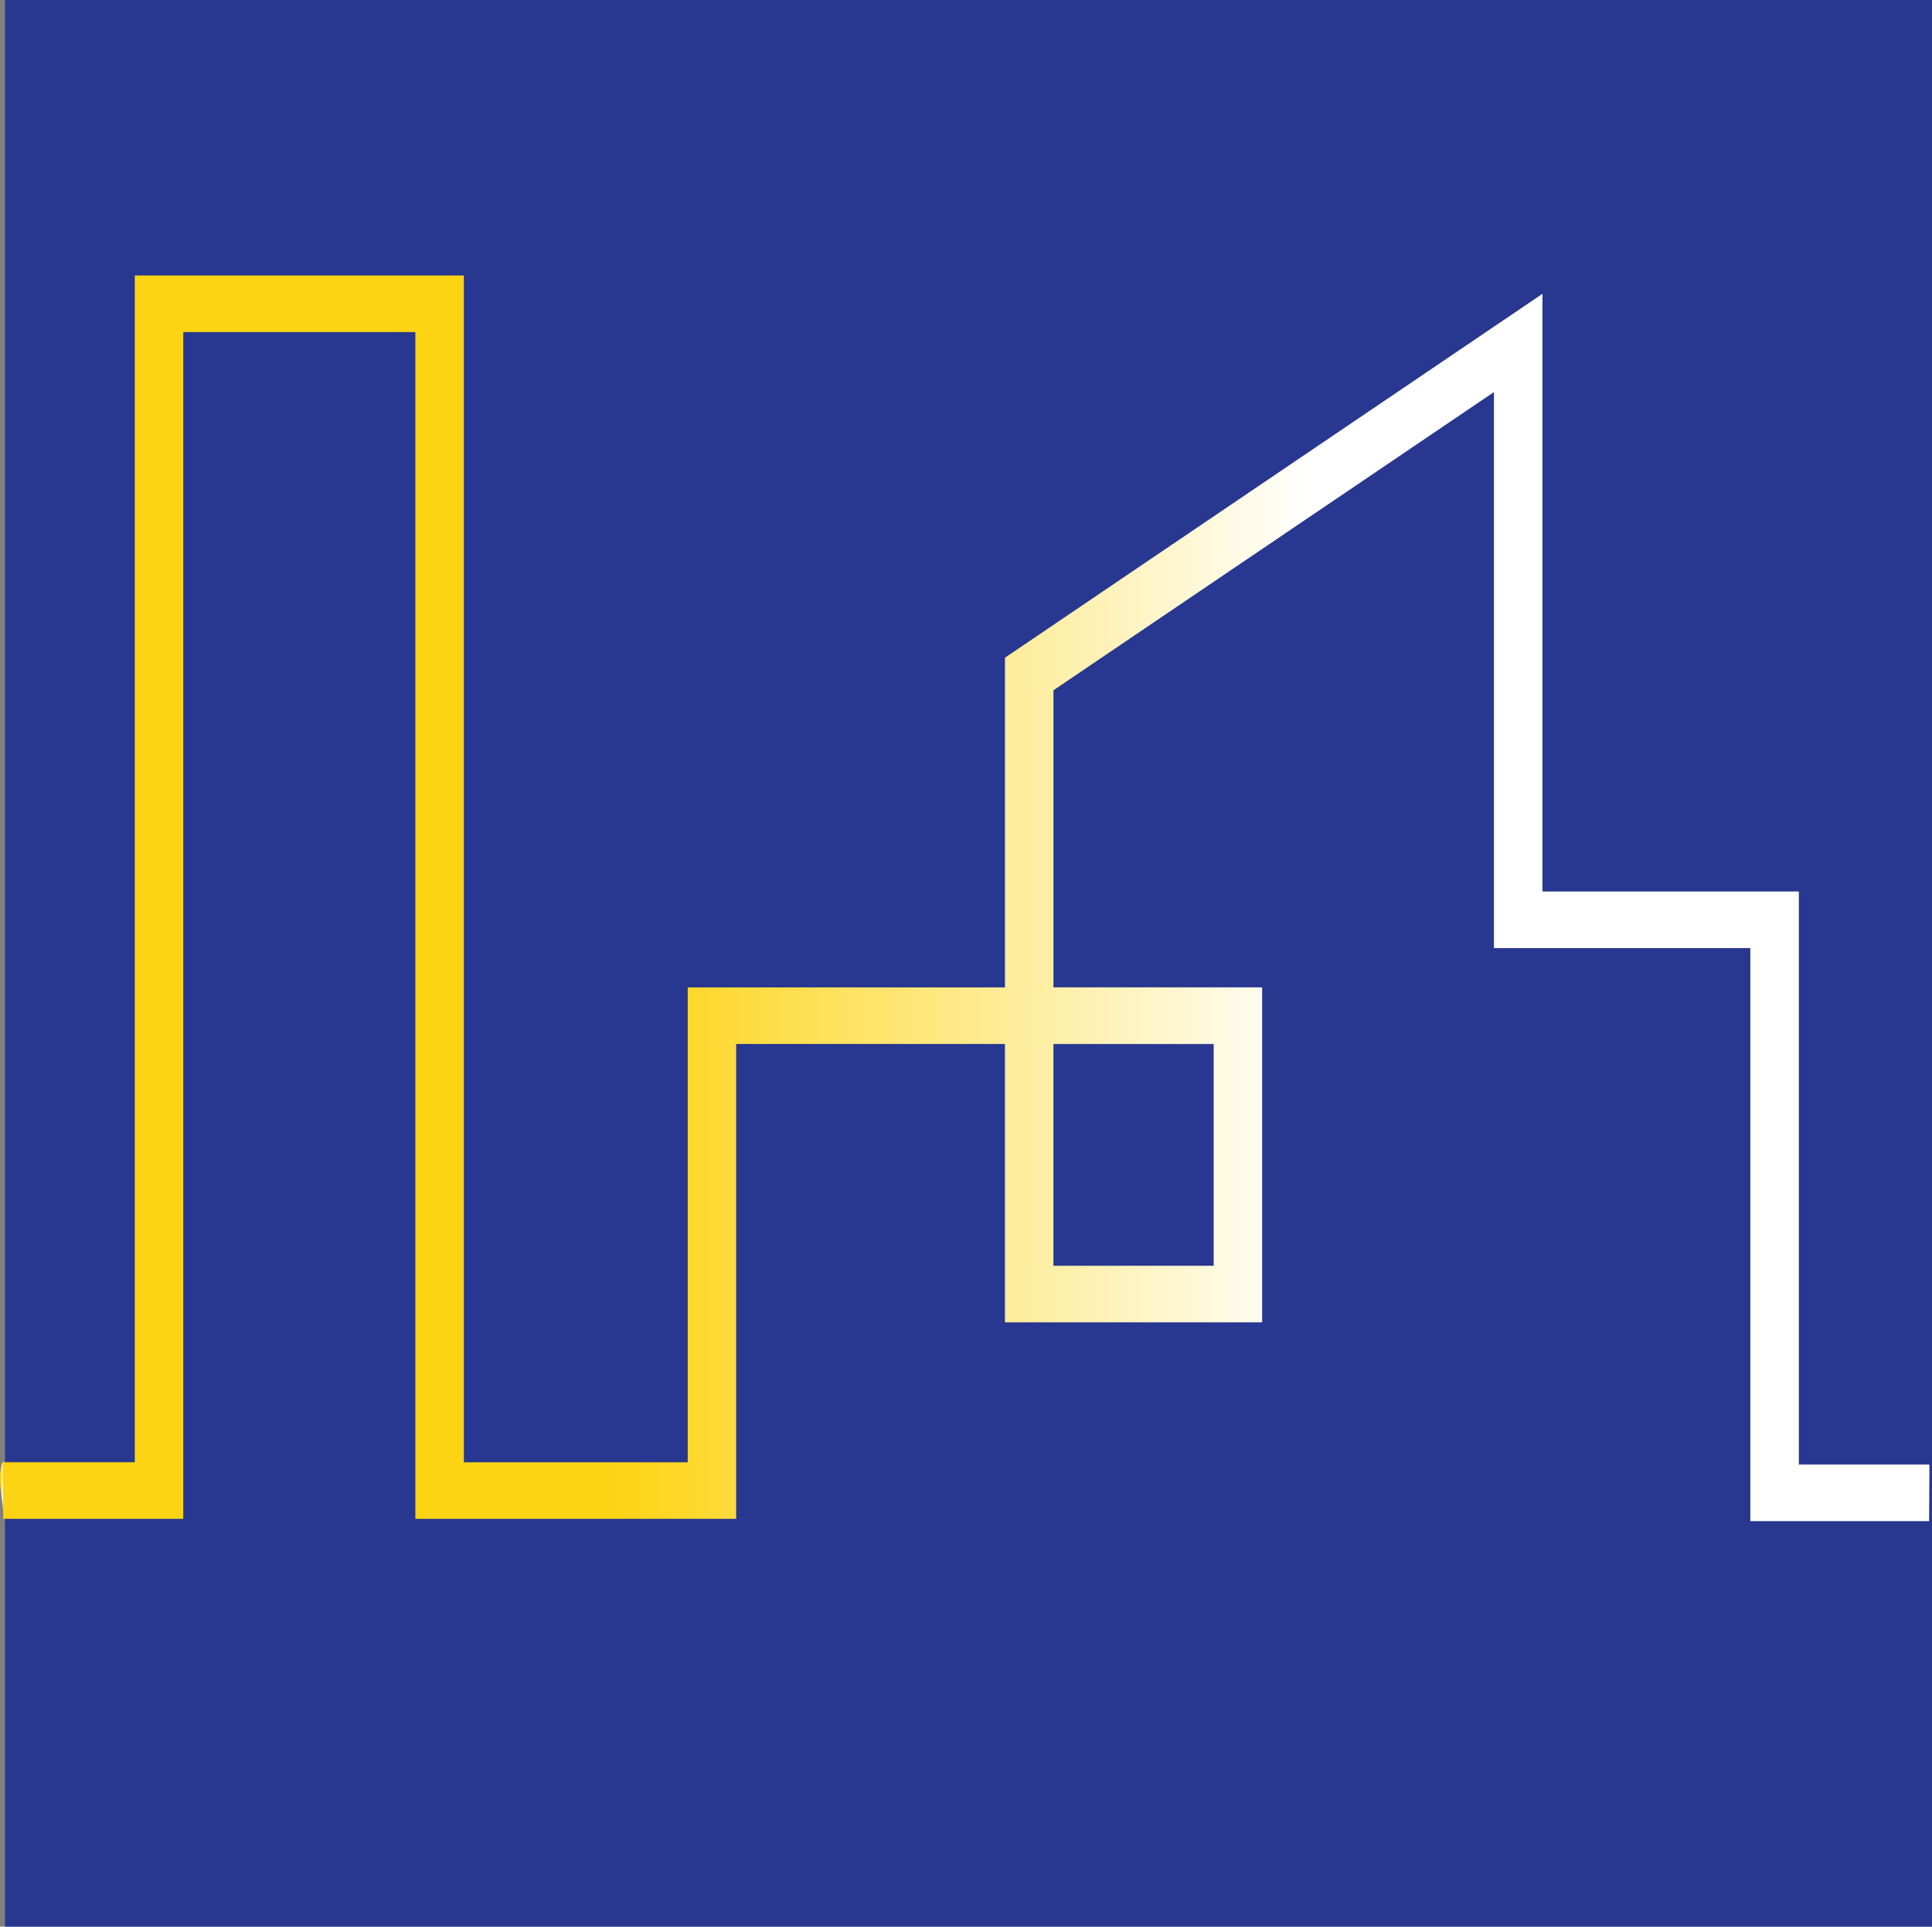
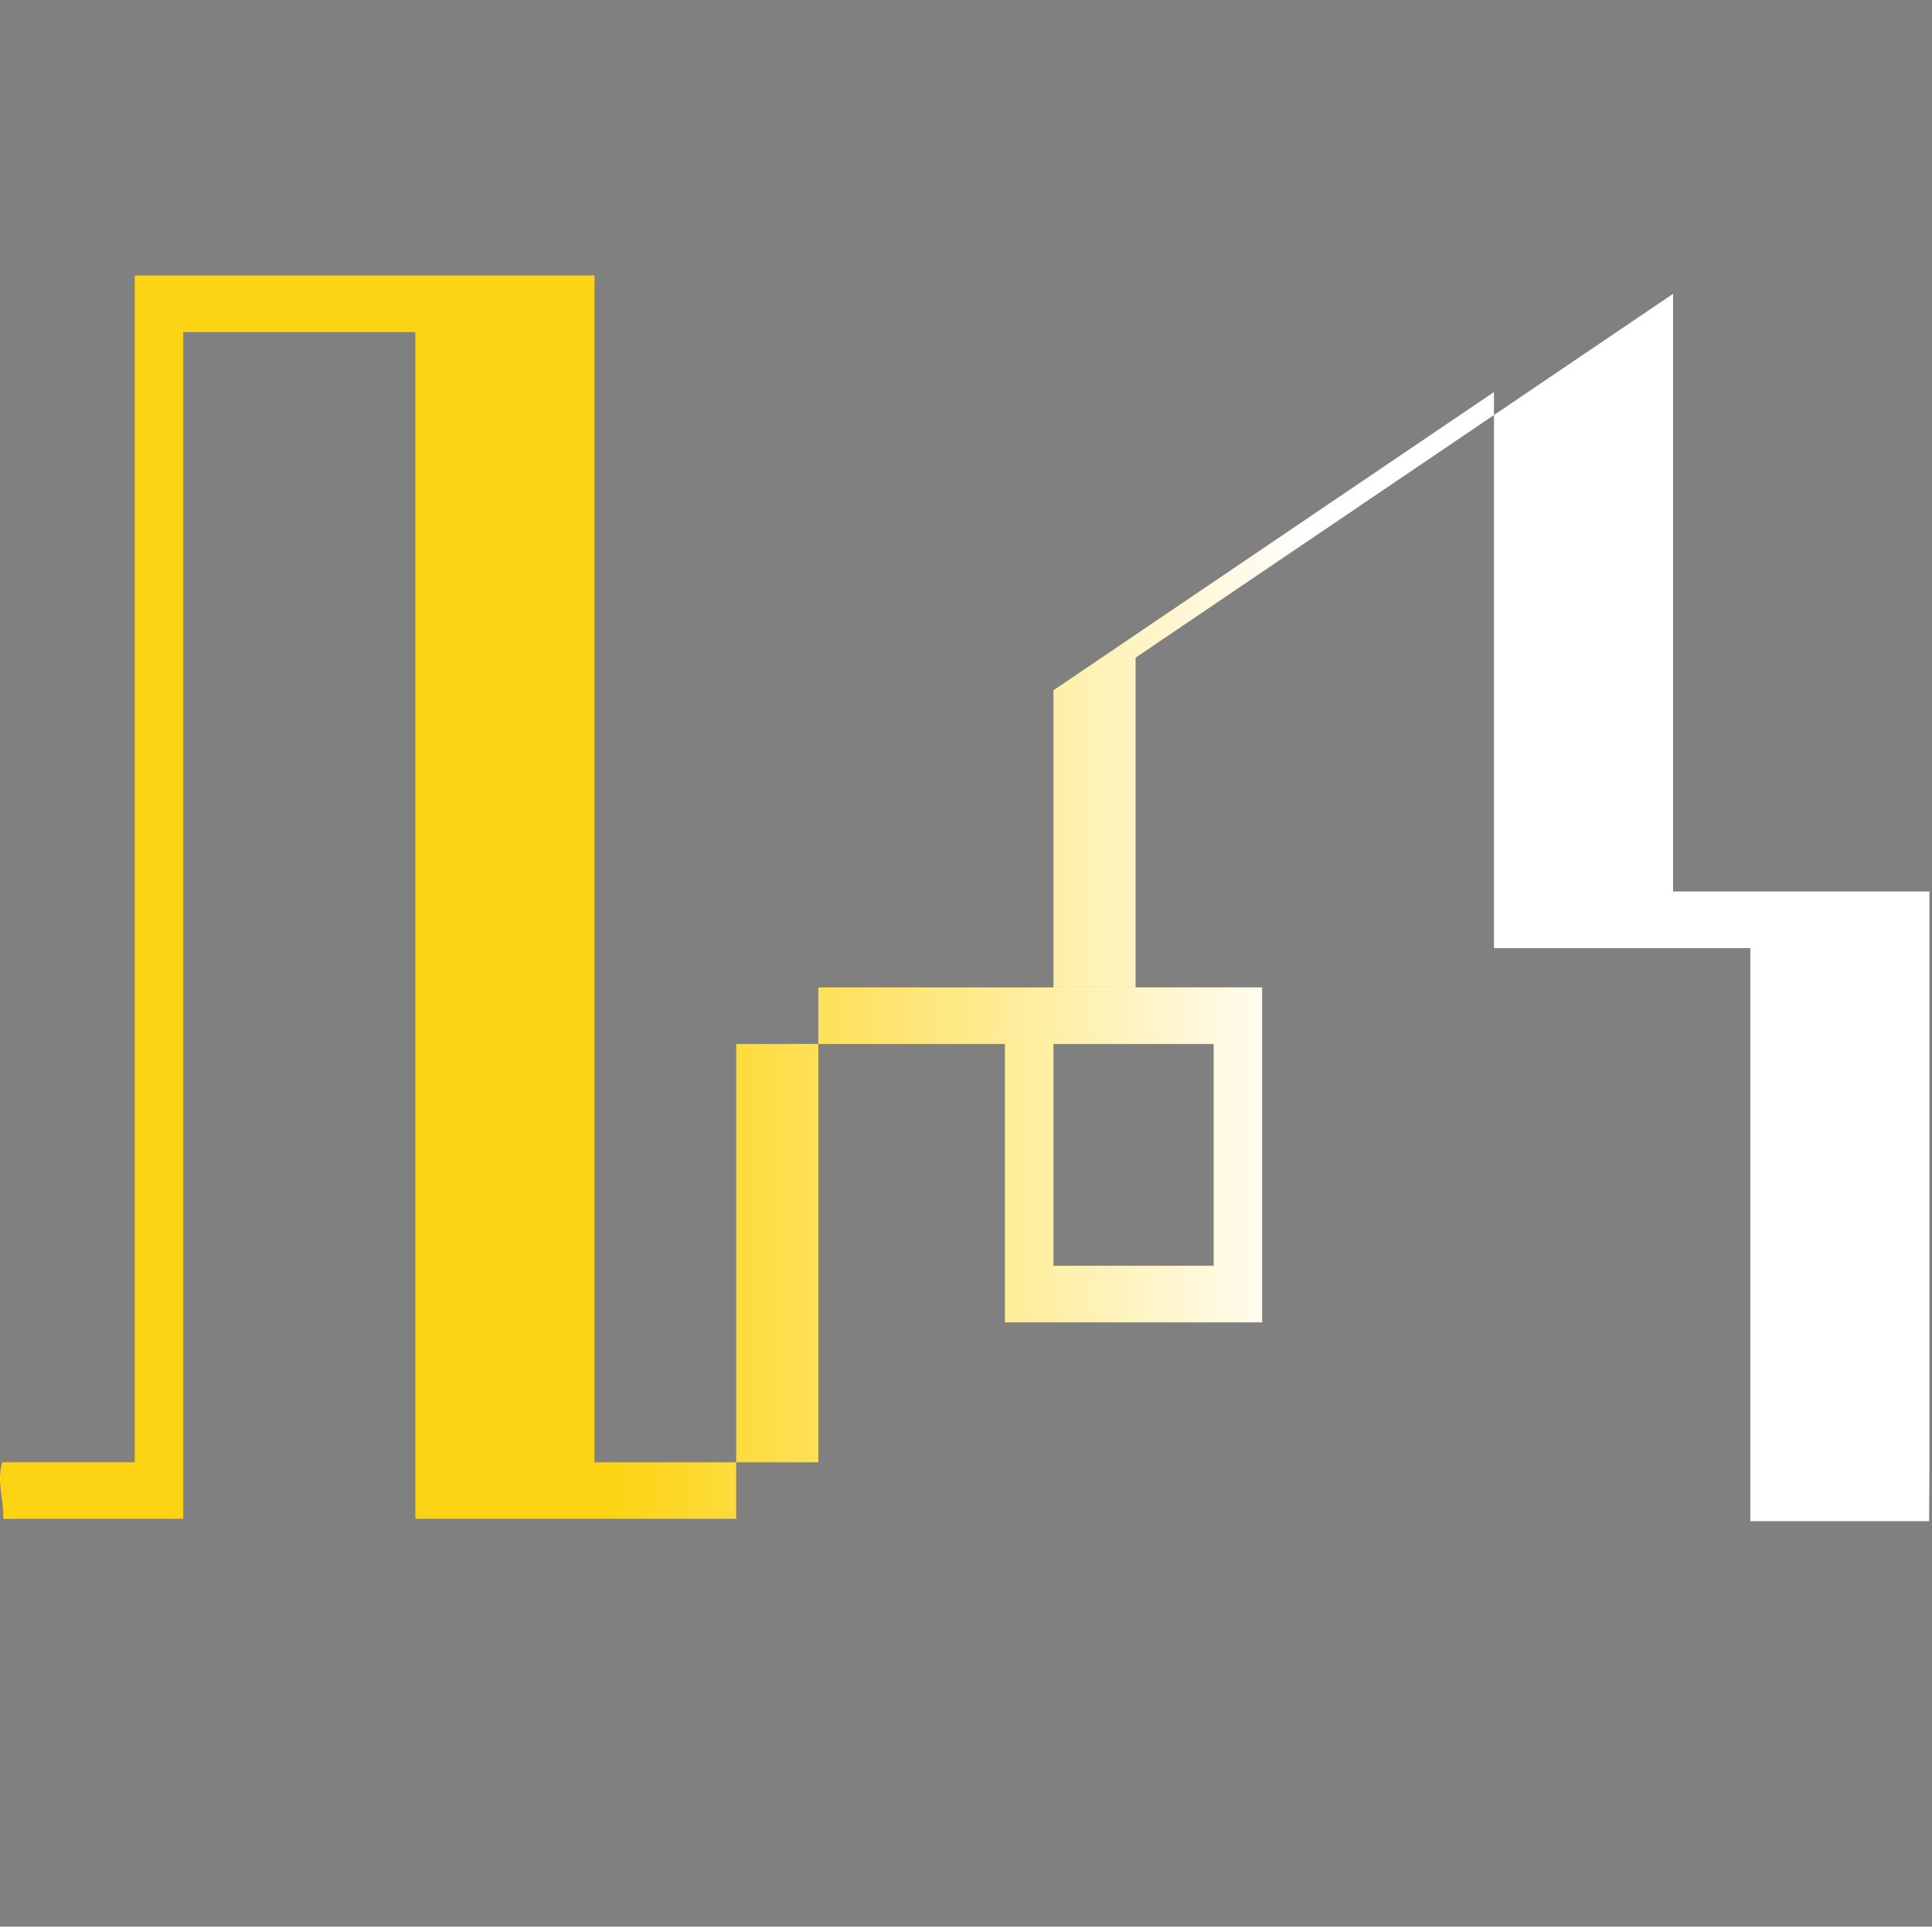
<svg xmlns="http://www.w3.org/2000/svg" xmlns:xlink="http://www.w3.org/1999/xlink" id="Calque_2" data-name="Calque 2" viewBox="0 0 513.33 512">
  <rect x="0" y="0" width="513.33" height="512" fill="#808080" stroke="none" />
  <defs>
    <style>      .cls-1 {        fill: url(#linear-gradient-2);      }      .cls-2 {        fill: #28378f;      }      .cls-3 {        fill: url(#linear-gradient);      }    </style>
    <linearGradient id="linear-gradient" x1="0" y1="238.73" x2="512.65" y2="238.73" gradientUnits="userSpaceOnUse">
      <stop offset=".32" stop-color="#fdd414" />
      <stop offset=".68" stop-color="#fff" />
    </linearGradient>
    <linearGradient id="linear-gradient-2" x1="0" y1="396.12" x2=".9" y2="396.12" xlink:href="#linear-gradient" />
  </defs>
  <g id="Calque_1-2" data-name="Calque 1">
-     <rect class="cls-2" x="1.33" width="512" height="512" />
    <g>
-       <path class="cls-3" d="M512.65,389.2h-34.7v-152.29h-68.12V78.08l-142.81,96.7v87.62h-84.29v126.2h-59.48V73.21H35.81v315.38H.63c-1.67,5.31.51,9.86.24,15.04h47.82V88.25h61.67v315.38h85.24v-126.2h71.41v73.97h68.34v-89.01h-55.45v-78.95l117.04-79.25v147.76h68.12v152.29h47.5M322.47,277.44v58.93h-42.57v-58.93h42.57Z" />
-       <path class="cls-1" d="M.88,403.64c.27-5.18-1.91-9.73-.24-15.04" />
+       <path class="cls-3" d="M512.65,389.2v-152.29h-68.12V78.08l-142.81,96.7v87.62h-84.29v126.2h-59.48V73.21H35.81v315.38H.63c-1.67,5.31.51,9.86.24,15.04h47.82V88.25h61.67v315.38h85.24v-126.2h71.41v73.97h68.34v-89.01h-55.45v-78.95l117.04-79.25v147.76h68.12v152.29h47.5M322.47,277.44v58.93h-42.57v-58.93h42.57Z" />
    </g>
  </g>
</svg>